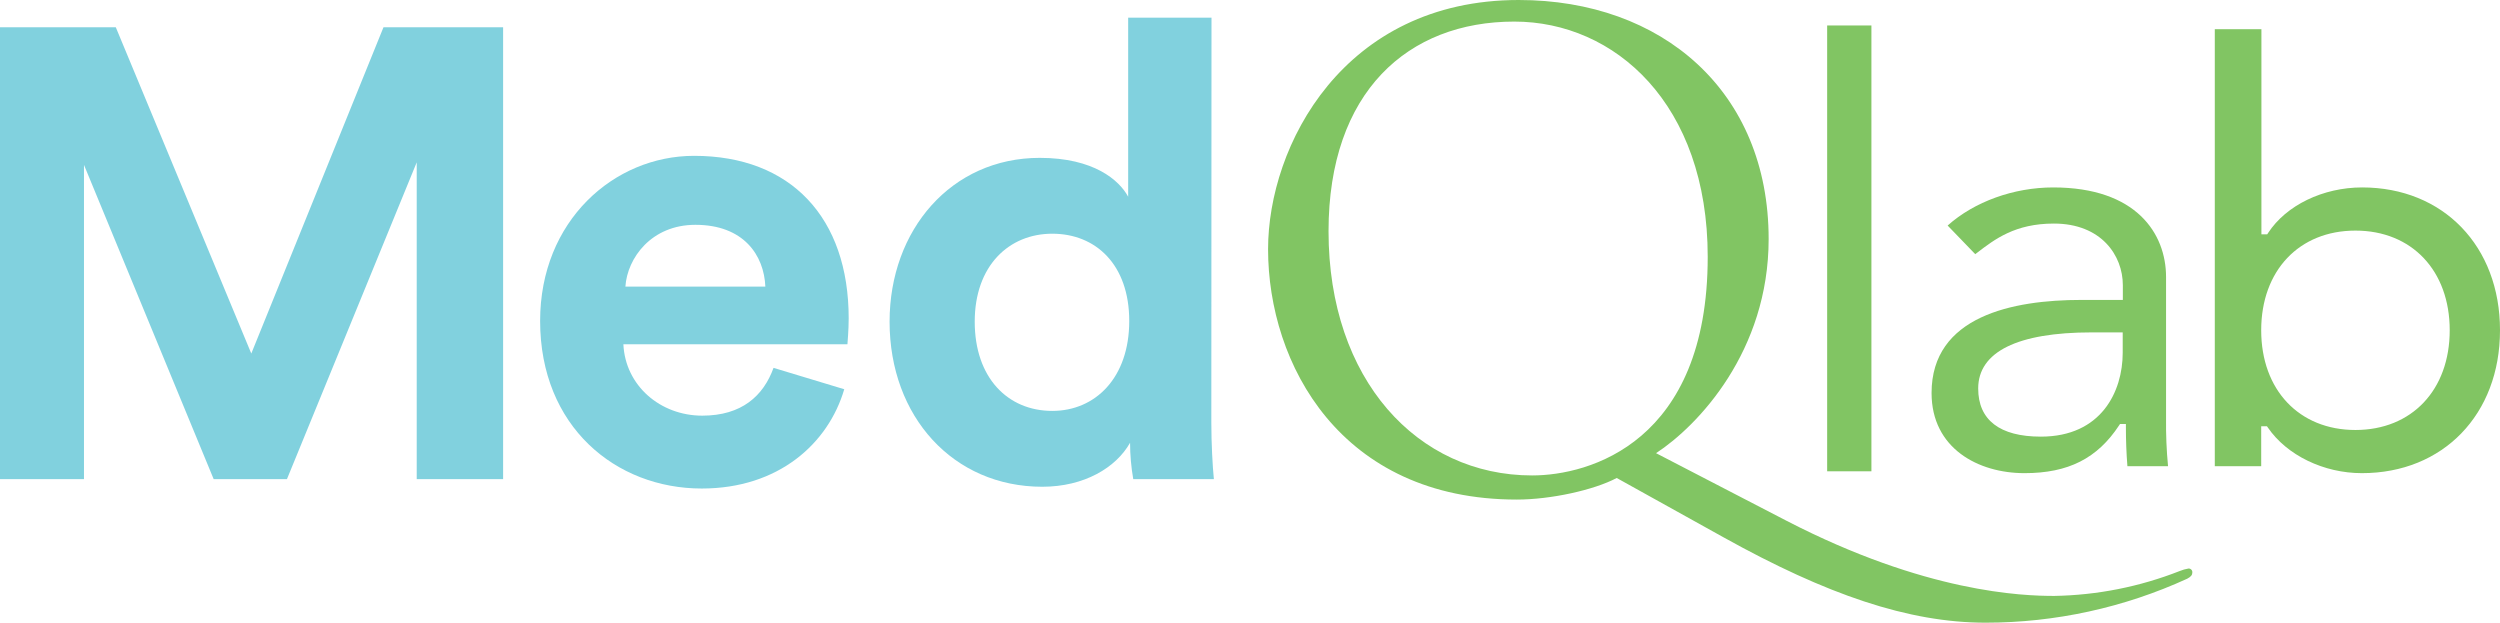
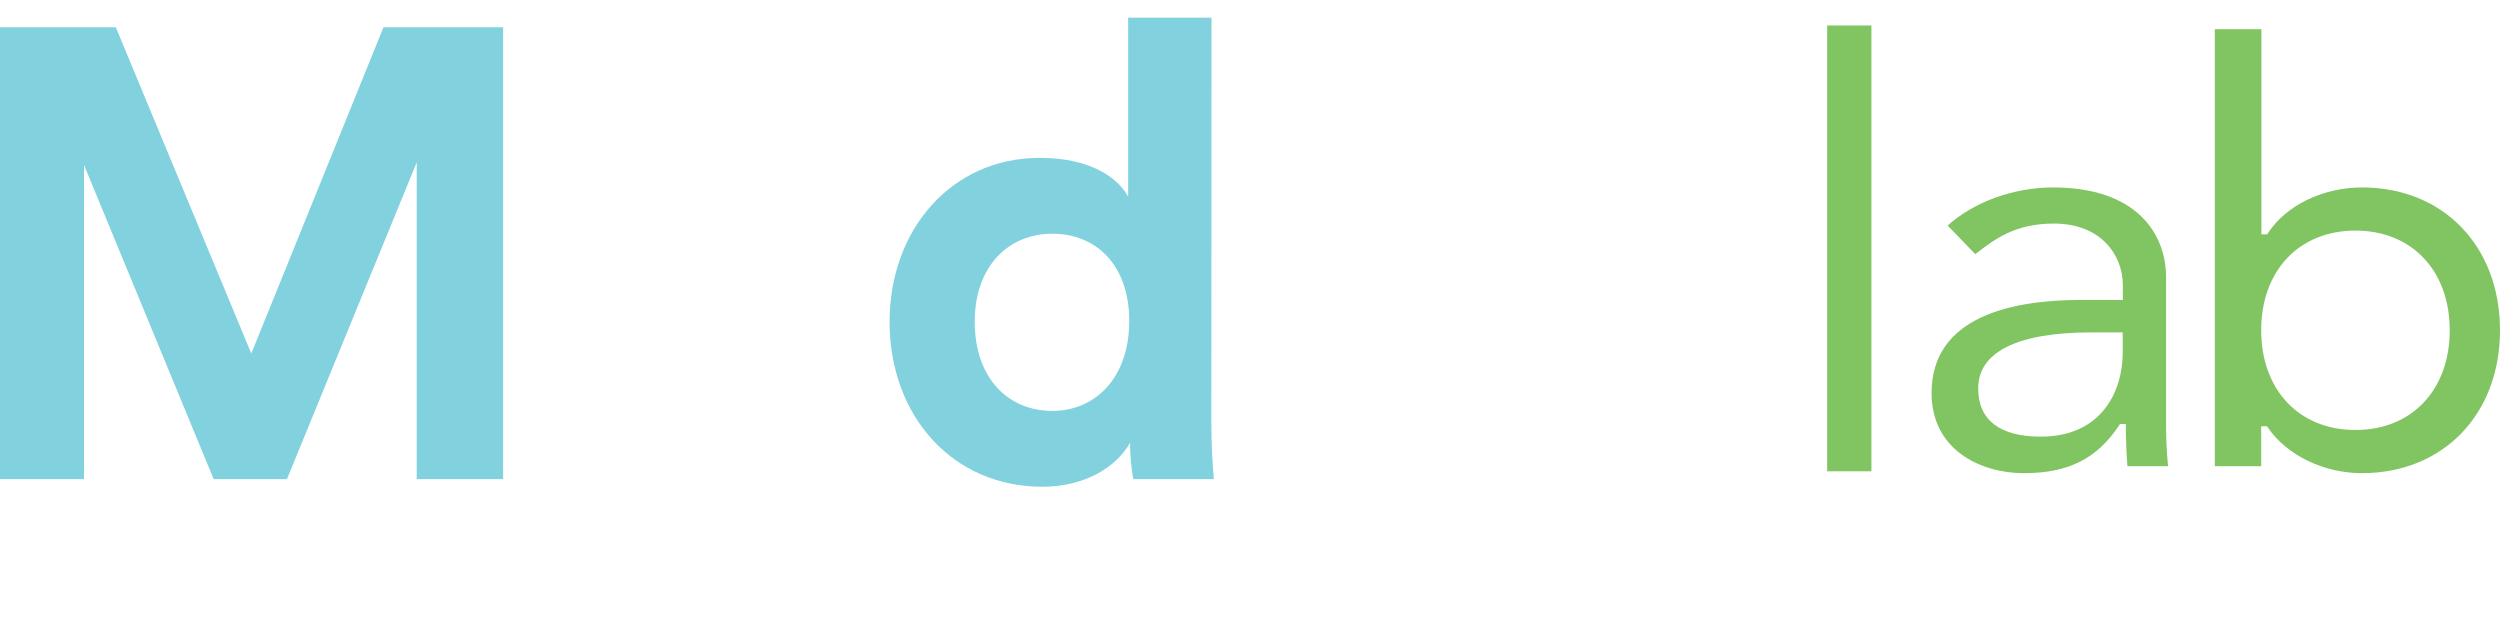
<svg xmlns="http://www.w3.org/2000/svg" width="4984" height="1242" viewBox="0 0 4984 1242" fill="none">
  <path d="M830.767 955.244V323.666L572.027 955.244H425.992L167.425 328.743V955.244H0V54.305H230.821L500.986 704.816L764.536 54.305H1003V955.244H830.767Z" fill="#81D1DE" />
-   <path d="M1683.1 775.985C1651.4 883.988 1552.44 973.918 1399.01 973.918C1227.72 973.918 1076.79 850.683 1076.79 639.756C1076.79 440.273 1223.94 310.67 1383.72 310.67C1576.58 310.67 1691.94 433.905 1691.94 634.678C1691.94 658.86 1689.45 684.247 1689.45 686.313H1242.76C1246.62 768.928 1316.38 828.652 1400.05 828.652C1478.73 828.652 1521.86 789.238 1542.13 733.386L1683.1 775.985ZM1525.81 571.426C1523.23 509.12 1482.86 448.191 1386.3 448.191C1298.77 448.191 1250.57 514.197 1246.79 571.426H1525.81Z" fill="#81D1DE" />
  <path d="M2414.9 842.074C2414.9 883.985 2417.39 929.681 2419.97 955.154H2259.25C2255.08 931.226 2252.95 906.984 2252.89 882.694C2224.97 932.263 2161.57 970.387 2077.91 970.387C1900.34 970.387 1773.47 830.629 1773.47 641.301C1773.47 458.343 1896.48 314.712 2072.84 314.712C2180.65 314.712 2231.33 359.204 2249.11 392.164V35.196H2415.25L2414.9 842.074ZM2097.84 819.183C2183.74 819.183 2251.26 753.091 2251.26 640.011C2251.26 526.931 2184.08 465.916 2097.84 465.916C2011.59 465.916 1943.21 529.512 1943.21 641.301C1943.21 753.091 2009.01 819.183 2097.84 819.183Z" fill="#81D1DE" />
  <path d="M3730.85 50.774H3642.63V939.58H3730.85V50.774Z" fill="#81C563" />
-   <path d="M3223.08 952.918C3177.46 977.101 3091.22 995.947 3023.95 995.947C2672.61 995.947 2528.04 725.381 2528.04 496.812C2528.04 290.962 2677.76 0 3027.73 0C3313.19 0 3525.97 181.668 3525.97 476.502C3525.97 700.253 3385.17 848.788 3301.51 903.435L3561.45 1038.12C3839.26 1181.66 4032.02 1188.03 4095.42 1188.03C4181 1186.56 4265.63 1169.77 4345.31 1138.46C4351.03 1136.1 4356.99 1134.39 4363.09 1133.38C4364.1 1133.34 4365.11 1133.52 4366.05 1133.89C4366.99 1134.26 4367.84 1134.83 4368.55 1135.55C4369.26 1136.27 4369.82 1137.13 4370.18 1138.07C4370.54 1139.02 4370.7 1140.03 4370.65 1141.04C4370.65 1146.12 4368.16 1149.65 4360.52 1153.69C4234.33 1211.44 4097.22 1241.35 3958.49 1241.38C3804.98 1241.38 3641.42 1185.45 3435.94 1071.16L3223.08 952.918ZM3054.45 947.841C3168.53 947.841 3404.5 881.835 3404.5 512.044C3404.5 207.141 3219.3 43.029 3018.89 43.029C2807.05 43.029 2648.56 182.787 2648.56 461.098C2648.56 757.309 2826.21 947.841 3054.45 947.841Z" fill="#81C563" />
  <path d="M4035.98 943.282C3943.8 943.282 3850.77 893.885 3850.77 783.472C3850.77 630.117 4013.04 597.932 4149.11 597.932H4232.09V568.5C4232.09 509.378 4189.14 445.695 4094.65 445.695C4017.33 445.695 3976.96 476.762 3941.22 504.129L3937.87 506.71L3882.81 449.654C3935.98 402.064 4014.59 373.665 4093.36 373.665C4259.15 373.665 4318.25 465.833 4318.25 552.149V834.763C4317.88 866.366 4319.2 897.966 4322.2 929.426H4241.2C4239.14 903.609 4238.19 877.189 4238.19 851.372V845.348H4226.42L4224.62 848.016C4181.32 913.85 4123.34 943.282 4035.98 943.282ZM4170.07 662.647C4021.97 662.647 3943.72 701.459 3943.72 774.522C3943.72 837.259 3986.67 870.477 4068.62 870.477C4189.31 870.477 4231.83 780.374 4231.83 703.267V662.647H4170.07Z" fill="#81C563" />
  <path d="M4708.68 943.28C4632.57 943.28 4559.04 907.652 4521.24 852.403L4519.44 849.821H4507.93V929.424H4415.41V58.261H4508.36V467.122H4519.95L4521.76 464.368C4557.66 409.205 4631.2 373.663 4709.11 373.663C4870.95 373.663 4984 490.788 4984 658.428C4984 826.069 4870.69 943.28 4708.68 943.28ZM4695.8 459.721C4583.43 459.721 4507.93 539.582 4507.93 658.428C4507.93 777.274 4583.43 857.222 4695.8 857.222C4808.16 857.222 4883.75 777.36 4883.75 658.428C4883.75 539.496 4808.16 459.721 4695.8 459.721Z" fill="#81C563" />
</svg>